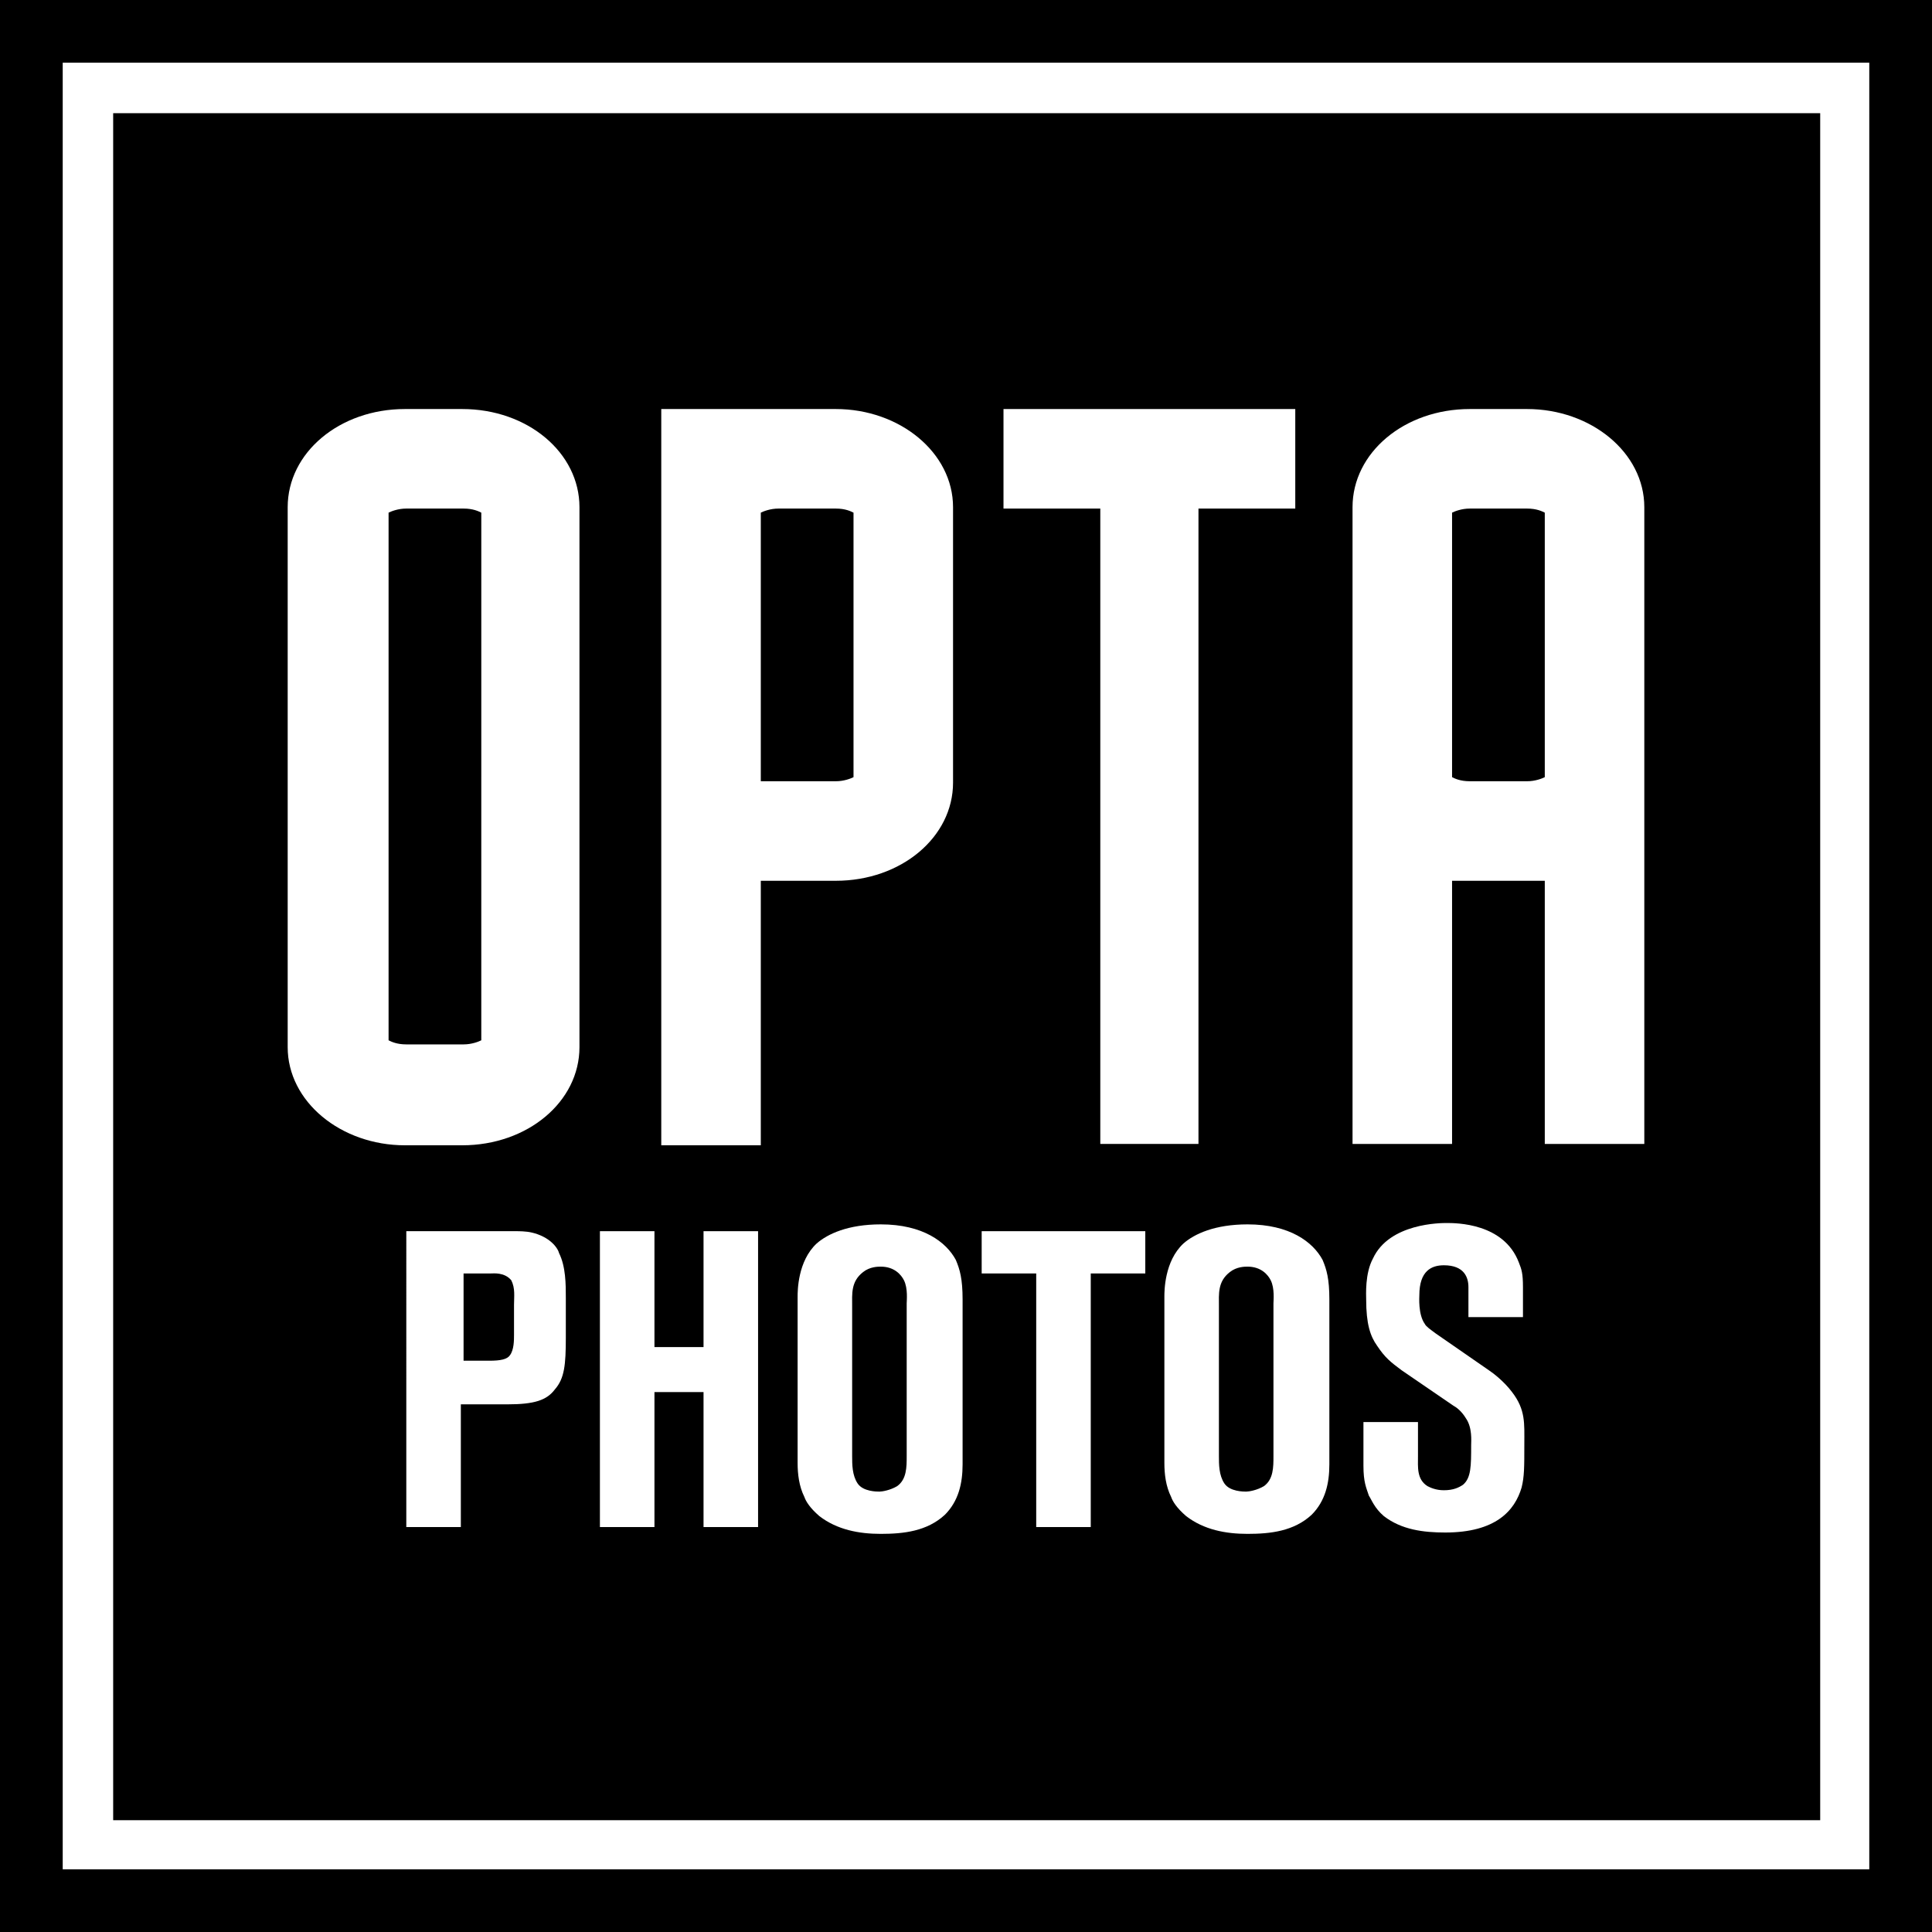
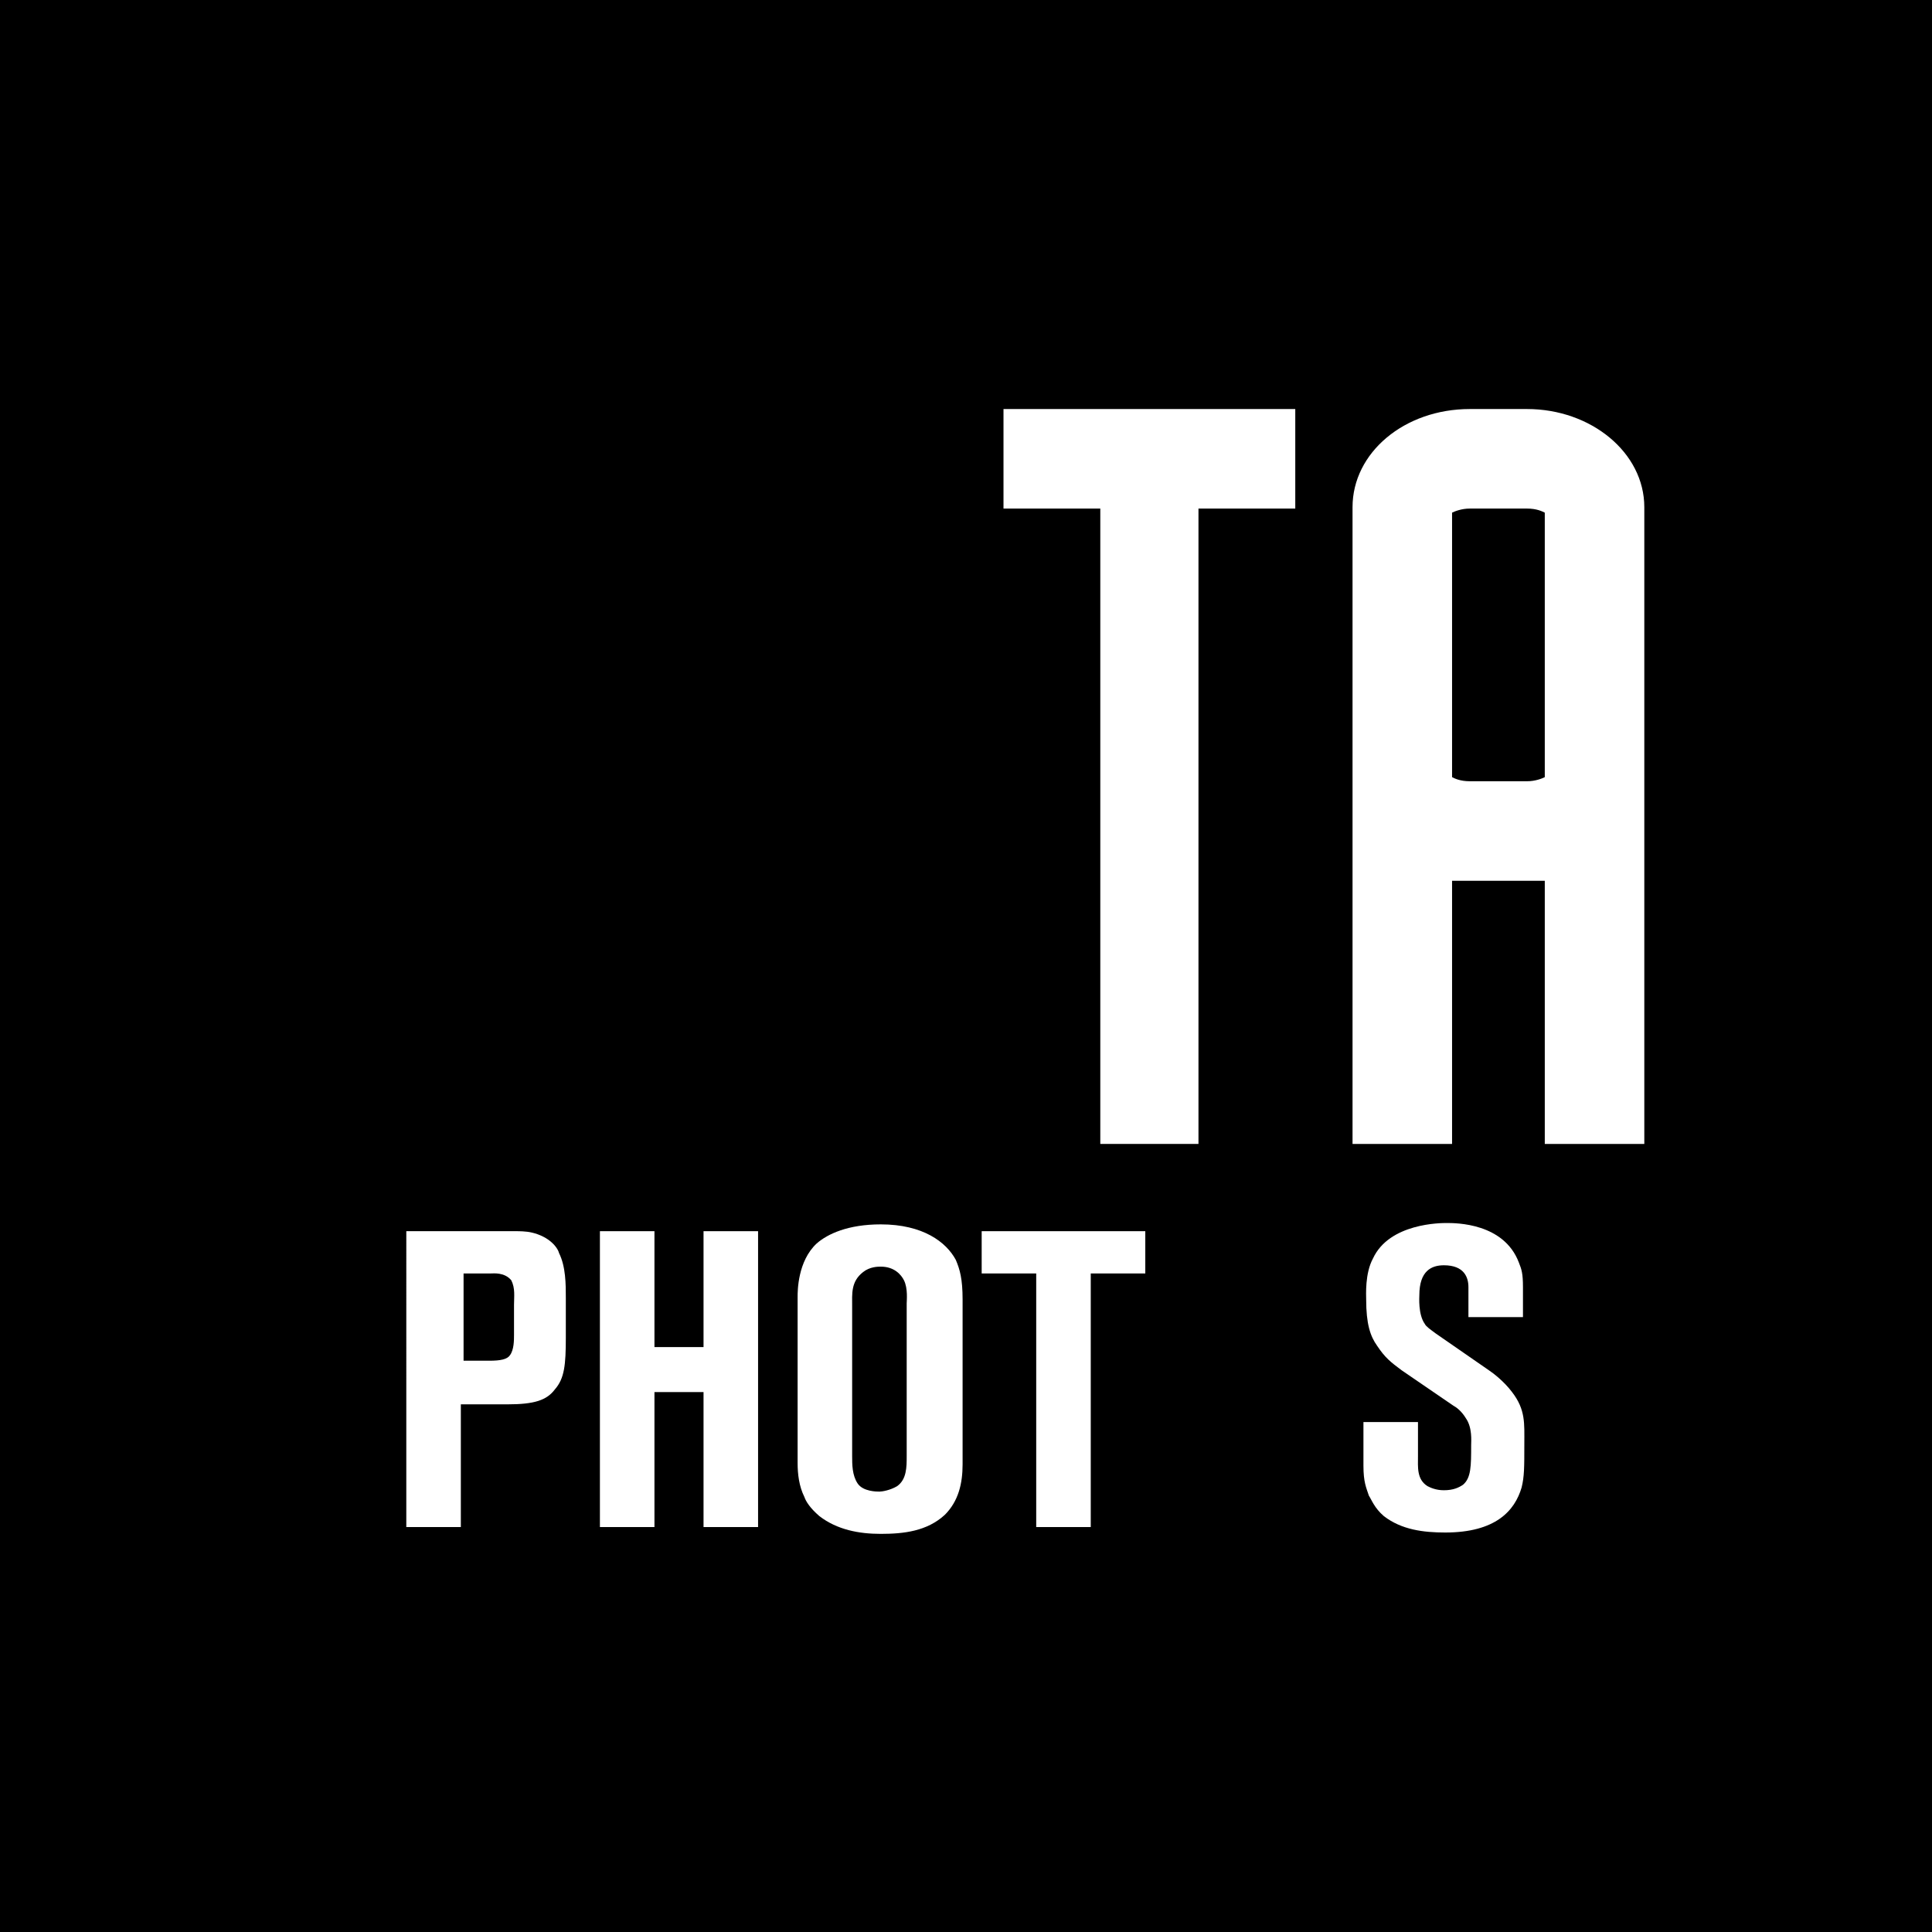
<svg xmlns="http://www.w3.org/2000/svg" version="1.1" id="Capa_1" x="0px" y="0px" viewBox="0 0 141.7 141.7" style="enable-background:new 0 0 141.7 141.7;" xml:space="preserve">
  <style type="text/css">
	.st0{fill:#FFFFFF;}
</style>
  <g>
    <rect x="0" y="0" width="141.7" height="141.7" />
-     <path class="st0" d="M4.6,137.1h132.5V4.6H4.6V137.1z M8.3,8.3h125.2v125.2H8.3V8.3z" />
-     <path class="st0" d="M33.9,30h-4.2c-4.8,0-8.6,3.2-8.6,7.2v39.6c0,4,3.9,7.2,8.6,7.2h4.2c4.8,0,8.6-3.2,8.6-7.2V37.2   C42.5,33.2,38.7,30,33.9,30z M35.3,76.3c-0.2,0.1-0.7,0.3-1.3,0.3h-4.2c-0.7,0-1.1-0.2-1.3-0.3V37.6c0.2-0.1,0.7-0.3,1.3-0.3h4.2   c0.7,0,1.1,0.2,1.3,0.3V76.3z" />
-     <path class="st0" d="M61.3,64.6c4.8,0,8.6-3.2,8.6-7.2V57V37.6v-0.4c0-4-3.9-7.2-8.6-7.2h-2.1H48.5c0,7.3,0,27,0,27v27h7.3V64.6   H61.3z M55.8,37.6c0.2-0.1,0.7-0.3,1.3-0.3h2.1h2.1c0.7,0,1.1,0.2,1.3,0.3V57c-0.2,0.1-0.7,0.3-1.3,0.3h-5.5V57V37.6z" />
    <path class="st0" d="M112,30h-2.1h-2.1c-4.8,0-8.6,3.2-8.6,7.2v0.4V57v0.4v26.5h7.3V64.6h1.3h4.2h1.3v19.3h7.3V57.4V57V37.6v-0.4   C120.6,33.2,116.7,30,112,30z M107.8,57.3c-0.7,0-1.1-0.2-1.3-0.3V37.6c0.2-0.1,0.7-0.3,1.3-0.3h2.1h2.1c0.7,0,1.1,0.2,1.3,0.3V57   c-0.2,0.1-0.7,0.3-1.3,0.3H107.8z" />
    <polygon class="st0" points="80.7,83.9 87.9,83.9 87.9,37.3 95,37.3 95,30 87.9,30 80.7,30 73.6,30 73.6,37.3 80.7,37.3  " />
    <path class="st0" d="M39,90.4c-0.4-0.1-1-0.1-1.1-0.1h-8.1V112h4v-9h3.4c2,0,2.9-0.3,3.5-1.1c0.7-0.8,0.8-1.8,0.8-3.8v-2.9   c0-1,0-2.3-0.5-3.3C40.9,91.5,40.3,90.7,39,90.4z M37.7,95.7v2.2c0,0.4,0,1.1-0.3,1.5c-0.2,0.3-0.7,0.4-1.5,0.4h-1.9v-6.4h2   c0.2,0,1-0.1,1.5,0.5C37.8,94.5,37.7,95.1,37.7,95.7z" />
    <polygon class="st0" points="51.6,98.8 48,98.8 48,90.3 44,90.3 44,112 48,112 48,102.1 51.6,102.1 51.6,112 55.6,112 55.6,90.3    51.6,90.3  " />
    <path class="st0" d="M64.6,89.8c-2.4,0-3.9,0.7-4.7,1.4c-1.4,1.3-1.4,3.5-1.4,3.9v12.2c0,0.8,0.1,1.7,0.5,2.5   c0.1,0.3,0.4,0.8,1.1,1.4c1.3,1,2.9,1.3,4.5,1.3c1.7,0,3.4-0.2,4.7-1.4c1-1,1.3-2.3,1.3-3.7V95.3c0-1.5-0.2-2.2-0.5-2.9   C69.4,91.1,67.7,89.8,64.6,89.8z M66.5,95.6v11.2c0,0.8,0,1.7-0.7,2.2c-0.5,0.3-1.1,0.4-1.3,0.4c-0.2,0-1.2,0-1.6-0.6   c-0.4-0.6-0.4-1.4-0.4-2v-11c0-0.9-0.1-1.8,0.8-2.5c0.5-0.4,1.1-0.4,1.3-0.4c1,0,1.5,0.6,1.7,1C66.6,94.5,66.5,95.4,66.5,95.6z" />
    <polygon class="st0" points="72,93.4 76,93.4 76,112 80,112 80,93.4 84,93.4 84,90.3 72,90.3  " />
-     <path class="st0" d="M91.5,89.8c-2.4,0-3.9,0.7-4.7,1.4c-1.4,1.3-1.4,3.5-1.4,3.9v12.2c0,0.8,0.1,1.7,0.5,2.5   c0.1,0.3,0.4,0.8,1.1,1.4c1.3,1,2.9,1.3,4.5,1.3c1.7,0,3.4-0.2,4.7-1.4c1-1,1.3-2.3,1.3-3.7V95.3c0-1.5-0.2-2.2-0.5-2.9   C96.3,91.1,94.6,89.8,91.5,89.8z M93.4,95.6v11.2c0,0.8,0,1.7-0.7,2.2c-0.5,0.3-1.1,0.4-1.3,0.4c-0.2,0-1.2,0-1.6-0.6   c-0.4-0.6-0.4-1.4-0.4-2v-11c0-0.9-0.1-1.8,0.8-2.5c0.5-0.4,1.1-0.4,1.3-0.4c1,0,1.5,0.6,1.7,1C93.5,94.5,93.4,95.4,93.4,95.6z" />
    <path class="st0" d="M109.2,100.5l-3.9-2.7c-0.4-0.3-0.7-0.5-0.8-0.7c-0.5-0.7-0.4-2-0.4-2.1c0-1.8,0.9-2.2,1.8-2.2   c1.5,0,1.8,0.9,1.8,1.6v2.2h4v-2.2c0-1-0.1-1.3-0.3-1.8c-1.1-2.9-4.6-2.9-5.3-2.9c-0.4,0-4.2,0-5.4,2.6c-0.6,1.1-0.5,2.7-0.5,3   c0,1.8,0.3,2.7,0.8,3.4c0.6,0.9,1,1.2,1.8,1.8l3.8,2.6c0.2,0.1,0.6,0.4,0.9,0.9c0.5,0.7,0.4,1.7,0.4,2c0,1.5,0,2.4-0.6,2.9   c-0.3,0.2-0.7,0.4-1.4,0.4c-0.6,0-1-0.2-1.2-0.3c-0.8-0.5-0.7-1.4-0.7-2.2v-2.5h-4v3.2c0,1.2,0.2,1.6,0.4,2.2   c0.2,0.3,0.4,0.9,1.1,1.5c1.3,1,2.9,1.2,4.5,1.2c3.7,0,5.1-1.6,5.6-3.3c0.2-0.8,0.2-1.5,0.2-3.2c0-1.5,0.1-2.5-0.9-3.8   C110.3,101.3,109.5,100.7,109.2,100.5z" />
  </g>
</svg>